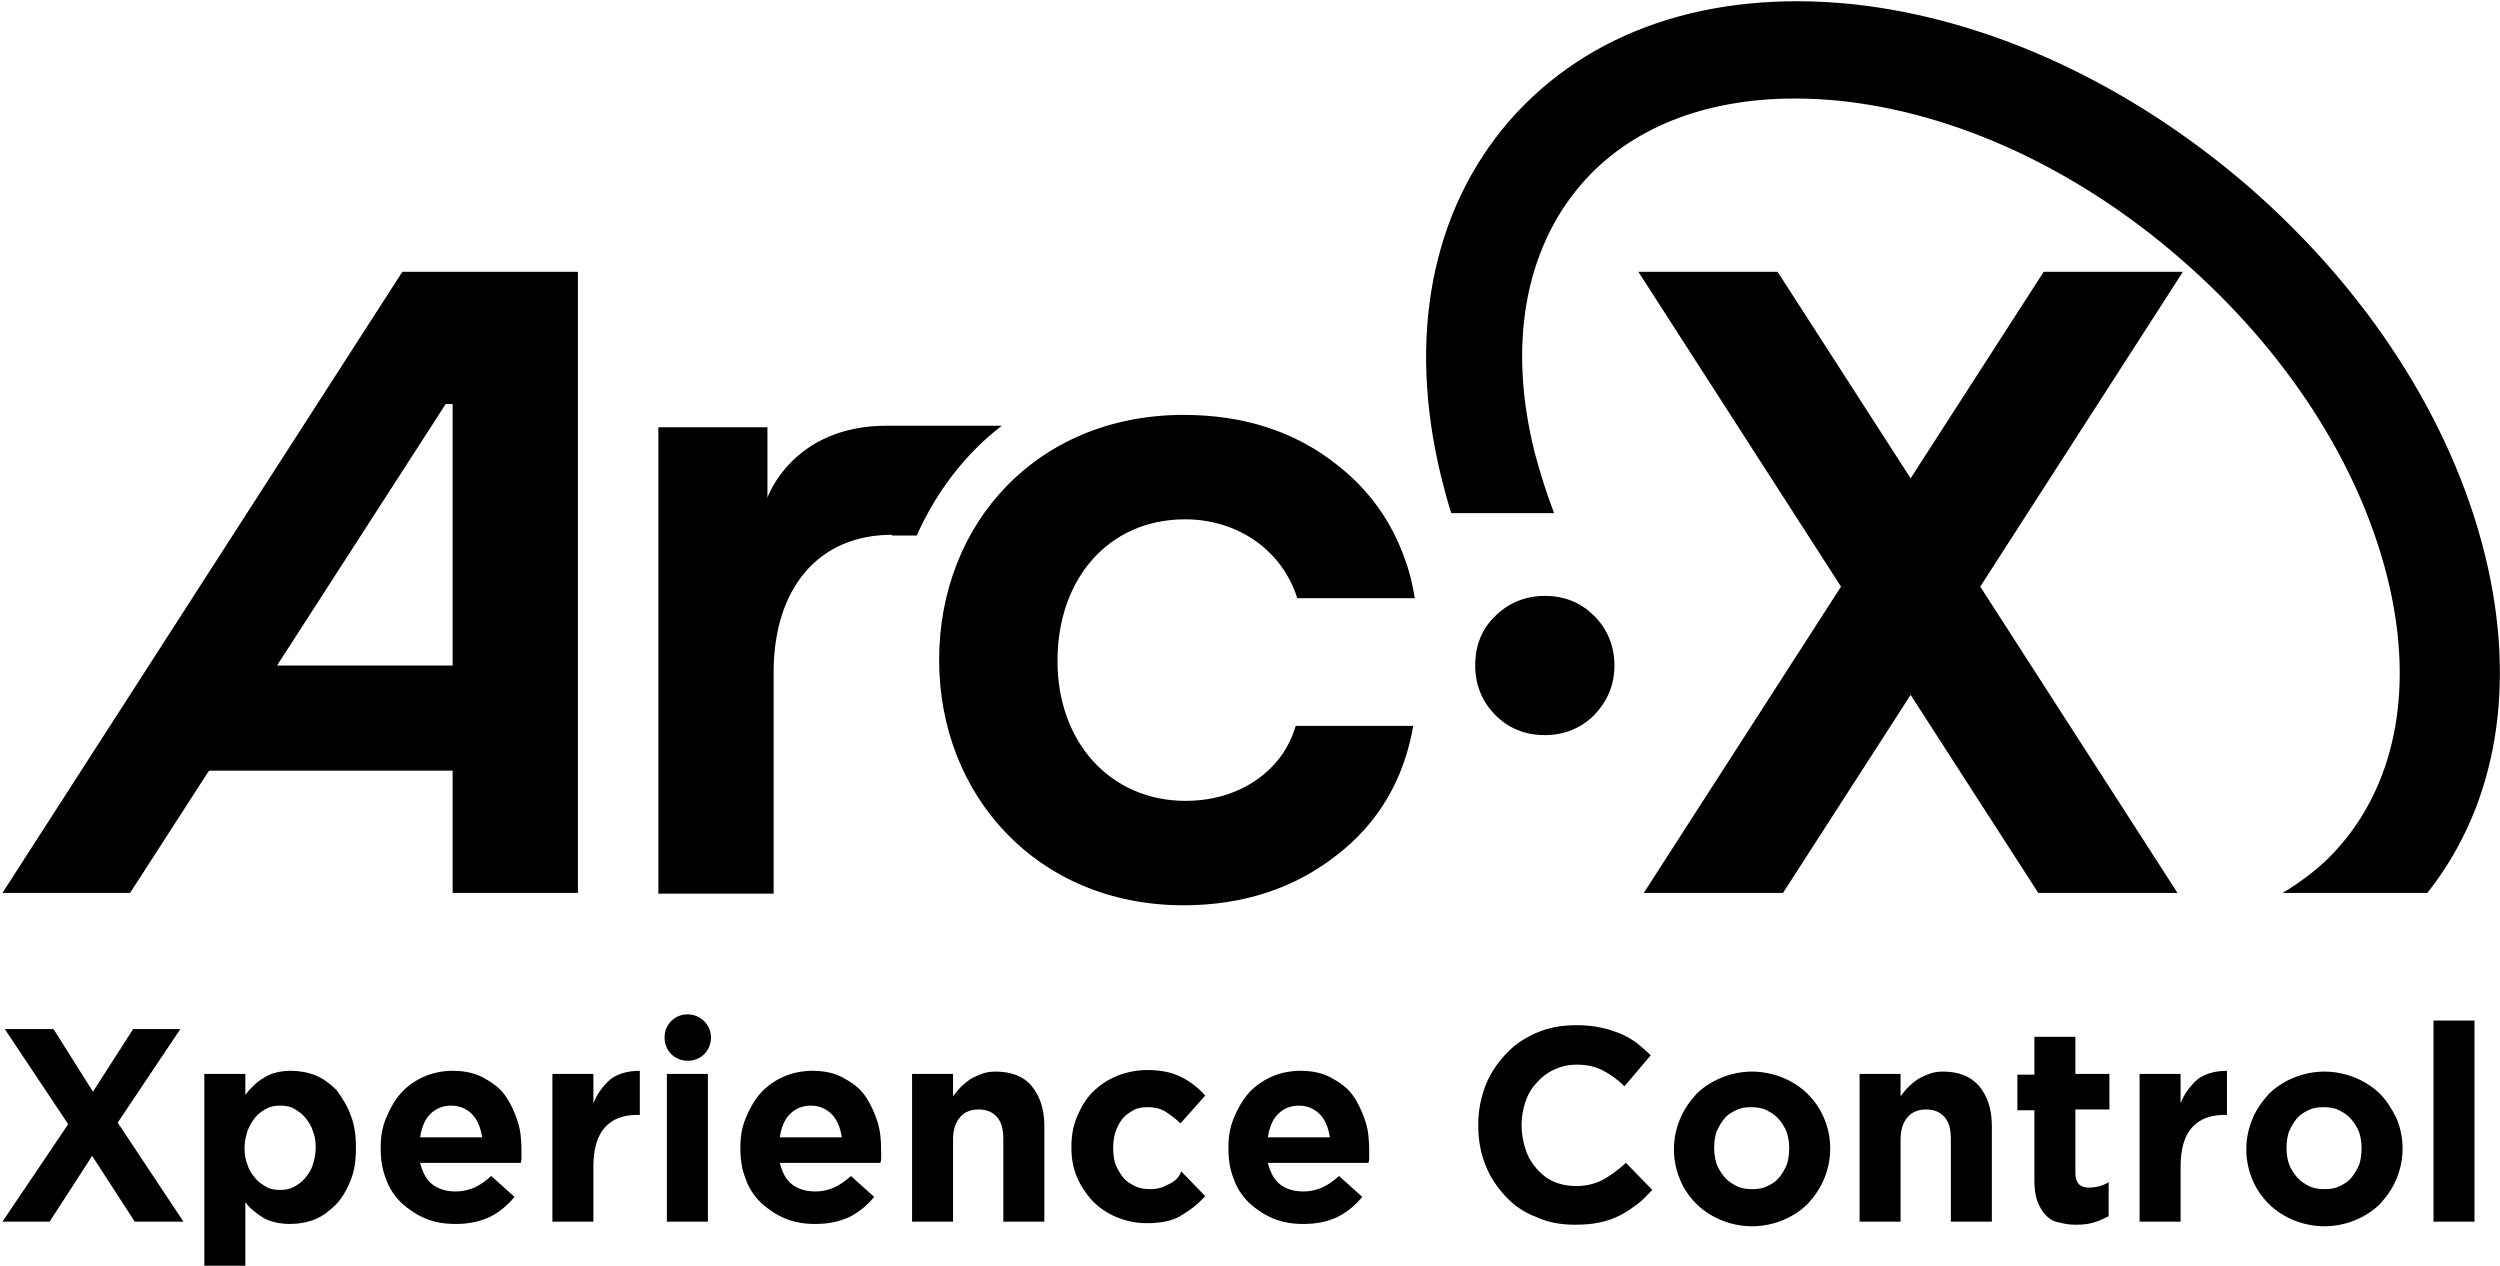
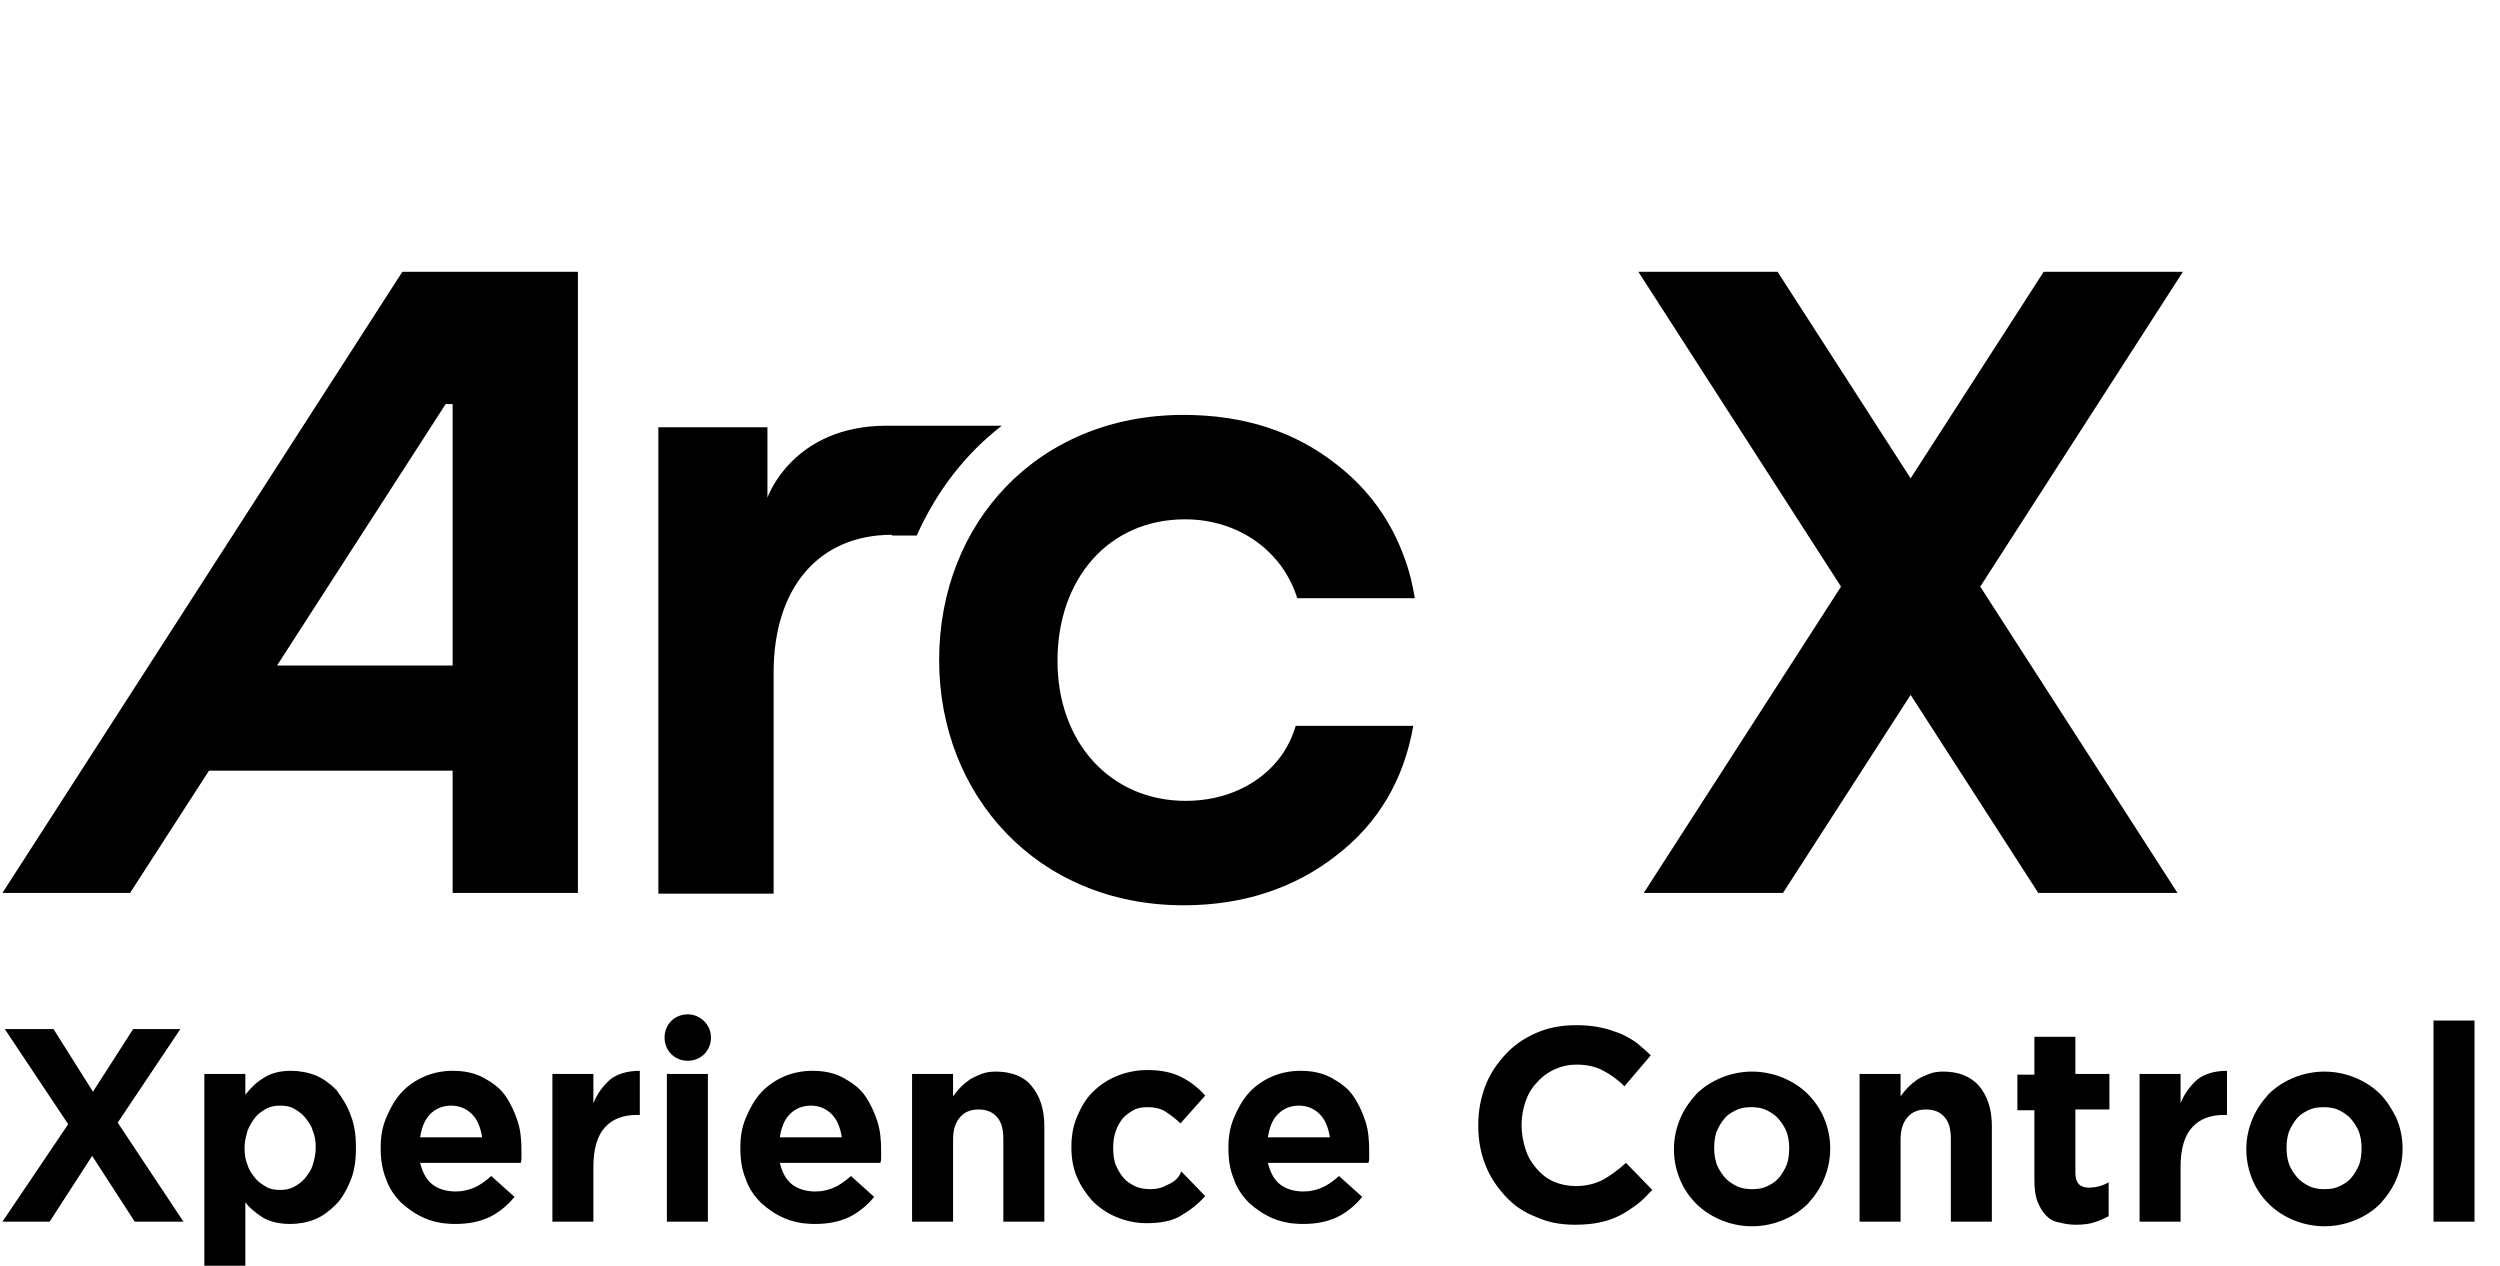
<svg xmlns="http://www.w3.org/2000/svg" fill="none" viewBox="0 0 954 483" height="483" width="954">
-   <path fill="black" d="M608.389 272.846C603.371 277.864 596.878 280.521 589.499 280.521C581.825 280.521 575.626 277.864 570.609 272.846C565.591 267.829 562.934 261.335 562.934 253.956C562.934 246.577 565.296 240.084 570.609 235.066C575.626 230.048 582.12 227.392 589.499 227.392C597.173 227.392 603.371 230.048 608.389 235.066C613.407 240.084 616.063 246.577 616.063 253.956C616.063 261.335 613.407 267.534 608.389 272.846ZM948.119 211.158C935.427 160.39 903.55 110.803 858.095 71.252C812.64 31.995 759.216 7.202 706.973 1.594C652.368 -4.014 606.028 11.629 575.922 46.163C546.11 80.697 536.96 128.808 549.947 181.937C551.128 186.659 552.309 191.087 553.785 195.81H593.041C590.089 188.135 587.728 180.461 585.662 172.787C575.331 131.76 581.825 95.455 603.371 70.366C621.967 48.82 650.597 37.603 684.836 37.603C690.444 37.603 696.347 37.899 702.25 38.489C746.819 43.212 793.16 64.758 832.711 99.292C872.263 133.826 900.008 176.624 910.929 220.013C921.259 261.04 914.766 297.345 893.219 322.433C887.021 329.812 879.347 335.716 871.082 340.733H926.277C953.137 306.79 960.516 261.04 948.119 211.158Z" />
  <path fill="black" d="M340.372 204.075C312.332 204.075 295.213 224.441 295.213 256.614V341.03H251.234V163.048H292.851V189.908C292.851 189.908 302.296 162.458 338.306 162.458C345.685 162.458 374.316 162.458 382.285 162.458C368.117 173.379 357.196 187.841 349.817 204.37H340.372V204.075ZM452.238 198.172C472.604 198.172 489.428 210.274 495.036 228.278H539.901C539.015 222.966 537.834 217.948 536.064 213.225C531.046 199.058 522.486 186.956 510.385 177.511C494.151 164.524 474.375 158.325 451.648 158.325C396.157 158.325 358.377 199.353 358.377 251.891C358.377 303.544 395.862 345.457 451.648 345.457C474.375 345.457 493.856 338.964 509.794 326.567C526.028 314.17 535.768 297.346 539.31 276.98H494.446C493.265 281.112 491.199 285.244 488.838 288.491C481.164 299.117 467.881 305.611 452.533 305.611C423.607 305.611 403.536 283.178 403.536 252.186C403.536 220.899 423.017 198.172 452.238 198.172ZM220.537 103.721V340.735H172.721V294.099H79.745L49.639 340.735H0.938L153.535 103.721H220.537ZM172.721 253.957V154.193H170.064L105.719 253.957H172.721ZM832.995 103.721H779.866L729.098 182.529L678.331 103.721H625.202L702.534 223.851L627.268 340.735H680.397L729.098 265.174L777.8 340.735H830.929L755.663 223.851L832.995 103.721ZM68.824 392.683H50.82L35.471 416.591L20.418 392.683H1.823L26.026 428.988L0.938 466.178H18.942L35.176 441.089L51.41 466.178H70.005L44.916 428.397L68.824 392.683ZM133.76 425.446C135.236 428.988 135.826 433.12 135.826 437.842V438.138C135.826 442.86 135.236 446.992 133.76 450.534C132.284 454.076 130.513 457.323 128.152 459.684C125.79 462.046 123.134 464.112 120.182 465.292C117.231 466.473 113.984 467.063 110.737 467.063C106.605 467.063 103.063 466.178 100.407 464.702C97.75 462.931 95.389 461.16 93.618 458.799V483.002H77.974V409.802H93.618V417.772C95.684 415.115 97.75 413.049 100.702 411.278C103.358 409.507 106.9 408.621 111.032 408.621C114.279 408.621 117.526 409.212 120.478 410.393C123.429 411.573 126.086 413.639 128.447 416C130.513 418.952 132.579 421.904 133.76 425.446ZM120.478 437.842C120.478 435.481 120.182 433.415 119.297 431.349C118.707 429.283 117.526 427.807 116.345 426.331C115.165 424.855 113.689 423.97 112.213 423.084C110.737 422.199 108.966 421.904 106.9 421.904C104.834 421.904 103.358 422.199 101.587 423.084C100.111 423.97 98.636 424.855 97.455 426.331C96.274 427.807 95.389 429.283 94.503 431.349C93.913 433.415 93.323 435.481 93.323 437.842V438.138C93.323 440.499 93.618 442.565 94.503 444.631C95.094 446.697 96.274 448.173 97.455 449.649C98.636 451.125 100.111 452.01 101.587 452.896C103.063 453.781 104.834 454.076 106.9 454.076C108.966 454.076 110.442 453.781 112.213 452.896C113.689 452.01 115.165 451.125 116.345 449.649C117.526 448.173 118.707 446.697 119.297 444.631C119.887 442.86 120.478 440.499 120.478 437.842ZM197.514 427.807C198.695 431.349 198.99 435.186 198.99 439.318V439.613C198.99 440.499 198.99 441.089 198.99 441.679C198.99 442.27 198.99 442.86 198.695 443.746H160.324C161.21 447.288 162.685 450.239 165.047 452.01C167.408 453.781 170.36 454.667 173.902 454.667C176.558 454.667 178.919 454.076 180.985 453.191C183.052 452.305 185.118 450.83 187.479 448.763L196.334 456.733C193.677 459.98 190.431 462.636 186.889 464.407C183.052 466.178 178.919 467.063 173.902 467.063C169.769 467.063 165.932 466.473 162.39 464.997C158.848 463.521 155.897 461.455 153.24 459.094C150.584 456.438 148.518 453.486 147.337 449.944C145.861 446.402 145.271 442.565 145.271 438.138V437.842C145.271 433.71 145.861 430.168 147.337 426.626C148.813 423.084 150.584 419.838 152.945 417.181C155.306 414.525 158.258 412.459 161.505 410.983C164.752 409.507 168.589 408.621 172.721 408.621C177.443 408.621 181.281 409.507 184.527 411.278C187.774 413.049 190.726 415.115 192.792 418.067C194.858 421.018 196.334 424.265 197.514 427.807ZM183.937 433.71C183.347 430.168 182.166 427.217 180.1 425.151C178.034 423.084 175.377 421.904 172.131 421.904C168.884 421.904 166.227 423.084 164.161 425.151C162.095 427.217 160.914 430.168 160.324 434.005H183.937V433.71ZM232.934 411.868C230.277 414.23 227.916 417.181 226.44 421.018V409.802H210.797V466.178H226.44V445.221C226.44 438.433 227.916 433.415 230.868 430.168C233.819 426.922 237.951 425.446 243.264 425.446H244.15V408.621C239.427 408.621 235.59 409.802 232.934 411.868ZM254.48 466.178H270.124V409.802H254.48V466.178ZM334.764 427.807C335.945 431.349 336.24 435.186 336.24 439.318V439.613C336.24 440.499 336.24 441.089 336.24 441.679C336.24 442.27 336.24 442.86 335.945 443.746H297.574C298.459 447.288 299.935 450.239 302.296 452.01C304.658 453.781 307.609 454.667 311.151 454.667C313.808 454.667 316.169 454.076 318.235 453.191C320.301 452.305 322.367 450.83 324.729 448.763L333.583 456.733C330.927 459.98 327.68 462.636 324.138 464.407C320.301 466.178 316.169 467.063 311.151 467.063C307.019 467.063 303.182 466.473 299.64 464.997C296.098 463.521 293.146 461.455 290.49 459.094C287.834 456.438 285.767 453.486 284.587 449.944C283.111 446.402 282.521 442.565 282.521 438.138V437.842C282.521 433.71 283.111 430.168 284.587 426.626C286.063 423.084 287.834 419.838 290.195 417.181C292.556 414.525 295.508 412.459 298.754 410.983C302.001 409.507 305.838 408.621 309.971 408.621C314.693 408.621 318.53 409.507 321.777 411.278C325.024 413.049 327.975 415.115 330.041 418.067C332.108 421.018 333.583 424.265 334.764 427.807ZM321.187 433.71C320.596 430.168 319.416 427.217 317.35 425.151C315.283 423.084 312.627 421.904 309.38 421.904C306.133 421.904 303.477 423.084 301.411 425.151C299.345 427.217 298.164 430.168 297.574 434.005H321.187V433.71ZM379.924 408.917C377.857 408.917 376.087 409.212 374.611 409.802C373.135 410.393 371.659 410.983 370.183 411.868C369.003 412.754 367.822 413.639 366.641 414.82C365.461 416.001 364.575 417.181 363.69 418.362V409.802H348.046V466.178H363.69V434.891C363.69 431.054 364.575 428.397 366.346 426.331C368.117 424.265 370.478 423.379 373.43 423.379C376.382 423.379 378.743 424.265 380.514 426.331C382.285 428.397 382.875 431.054 382.875 434.891V466.178H398.519V429.578C398.519 423.084 396.748 418.067 393.501 414.23C390.549 410.688 385.827 408.917 379.924 408.917ZM445.744 452.01C443.678 453.191 441.612 453.781 438.956 453.781C436.89 453.781 434.823 453.486 433.052 452.6C431.282 451.715 429.806 450.83 428.625 449.354C427.444 447.878 426.559 446.402 425.673 444.336C425.083 442.565 424.788 440.499 424.788 438.138V437.842C424.788 435.776 425.083 433.71 425.673 431.939C426.264 430.168 427.149 428.397 428.33 426.921C429.511 425.446 430.986 424.56 432.462 423.675C433.938 422.789 436.004 422.494 437.775 422.494C440.727 422.494 443.088 423.084 444.859 424.265C446.63 425.446 448.696 426.922 450.467 428.693L459.912 418.067C457.256 415.115 454.304 412.754 450.762 410.983C447.22 409.212 443.088 408.326 437.775 408.326C433.643 408.326 429.511 409.212 425.969 410.688C422.427 412.163 419.475 414.23 416.819 416.886C414.162 419.543 412.391 422.789 410.915 426.331C409.44 429.873 408.849 433.71 408.849 437.547V437.842C408.849 441.975 409.44 445.517 410.915 449.058C412.391 452.6 414.457 455.552 416.819 458.209C419.475 460.865 422.427 462.931 425.969 464.407C429.511 465.883 433.348 466.768 437.48 466.768C443.088 466.768 447.515 465.883 450.762 463.817C454.304 461.75 457.256 459.389 459.912 456.438L450.762 446.992C449.877 449.649 447.811 451.125 445.744 452.01ZM521.01 427.807C522.191 431.349 522.486 435.186 522.486 439.318V439.613C522.486 440.499 522.486 441.089 522.486 441.679C522.486 442.27 522.486 442.86 522.191 443.746H483.82C484.706 447.288 486.181 450.239 488.543 452.01C490.904 453.781 493.856 454.667 497.397 454.667C500.054 454.667 502.415 454.076 504.481 453.191C506.547 452.305 508.614 450.83 510.975 448.763L519.83 456.733C517.173 459.98 513.926 462.636 510.385 464.407C506.547 466.178 502.415 467.063 497.397 467.063C493.265 467.063 489.428 466.473 485.886 464.997C482.344 463.521 479.393 461.455 476.736 459.094C474.08 456.438 472.014 453.486 470.833 449.944C469.357 446.402 468.767 442.565 468.767 438.138V437.842C468.767 433.71 469.357 430.168 470.833 426.626C472.309 423.084 474.08 419.838 476.441 417.181C478.802 414.525 481.754 412.459 485.001 410.983C488.247 409.507 492.085 408.621 496.217 408.621C500.939 408.621 504.776 409.507 508.023 411.278C511.27 413.049 514.222 415.115 516.288 418.067C518.354 421.018 519.83 424.265 521.01 427.807ZM507.433 433.71C506.843 430.168 505.662 427.217 503.596 425.151C501.53 423.084 498.873 421.904 495.627 421.904C492.38 421.904 489.723 423.084 487.657 425.151C485.591 427.217 484.41 430.168 483.82 434.005H507.433V433.71ZM611.625 450.239C608.673 451.715 605.426 452.6 601.294 452.6C598.342 452.6 595.391 452.01 592.734 450.83C590.078 449.649 588.012 447.878 586.241 445.812C584.47 443.746 582.994 441.384 582.109 438.433C581.223 435.776 580.633 432.53 580.633 429.578V429.283C580.633 426.036 581.223 423.084 582.109 420.428C582.994 417.771 584.47 415.115 586.536 413.049C588.307 410.983 590.668 409.212 593.325 408.031C595.981 406.851 598.638 406.26 601.589 406.26C605.131 406.26 608.378 406.851 611.329 408.326C614.281 409.802 617.233 411.868 619.889 414.525L629.925 402.718C628.154 400.947 626.383 399.472 624.612 397.996C622.546 396.52 620.479 395.339 618.413 394.454C616.052 393.568 613.691 392.683 610.739 392.093C608.083 391.502 604.836 391.207 601.589 391.207C595.981 391.207 590.963 392.093 586.241 394.159C581.518 396.225 577.681 398.881 574.434 402.423C571.188 405.965 568.531 409.802 566.76 414.525C564.989 419.247 564.104 423.97 564.104 429.283V429.578C564.104 434.891 564.989 439.909 566.76 444.336C568.531 449.059 571.188 452.896 574.434 456.438C577.681 459.979 581.518 462.636 586.241 464.407C590.668 466.473 595.686 467.358 600.999 467.358C604.541 467.358 607.788 467.063 610.444 466.473C613.396 465.883 615.757 464.997 618.118 463.817C620.479 462.636 622.546 461.16 624.612 459.684C626.678 458.209 628.449 456.142 630.515 454.076L620.479 443.746C617.233 446.697 614.281 448.763 611.625 450.239ZM696.04 426.626C697.516 430.168 698.402 434.005 698.402 438.138V438.433C698.402 442.565 697.516 446.402 696.04 449.944C694.565 453.486 692.499 456.438 689.842 459.389C687.186 462.046 683.939 464.112 680.397 465.588C676.855 467.063 672.723 467.949 668.591 467.949C664.458 467.949 660.326 467.063 656.784 465.588C653.242 464.112 649.995 462.046 647.339 459.389C644.683 456.733 642.616 453.781 641.141 450.239C639.665 446.697 638.779 442.86 638.779 438.728V438.433C638.779 434.301 639.665 430.463 641.141 426.921C642.616 423.38 644.683 420.428 647.339 417.476C649.995 414.82 653.242 412.754 656.784 411.278C660.326 409.802 664.458 408.917 668.591 408.917C672.723 408.917 676.855 409.802 680.397 411.278C683.939 412.754 687.186 414.82 689.842 417.476C692.203 419.838 694.565 423.084 696.04 426.626ZM682.758 438.138C682.758 436.071 682.463 434.005 681.873 432.234C681.282 430.463 680.102 428.693 678.921 427.217C677.741 425.741 675.97 424.56 674.199 423.675C672.428 422.789 670.362 422.494 668.295 422.494C665.934 422.494 664.163 422.789 662.392 423.675C660.621 424.56 659.145 425.446 657.965 426.921C656.784 428.397 655.899 429.873 655.013 431.939C654.423 433.71 654.128 435.776 654.128 437.842V438.138C654.128 440.204 654.423 442.27 655.013 444.041C655.604 445.812 656.784 447.583 657.965 449.058C659.145 450.534 660.916 451.715 662.687 452.6C664.458 453.486 666.524 453.781 668.591 453.781C670.952 453.781 672.723 453.486 674.494 452.6C676.265 451.715 677.741 450.83 678.921 449.354C680.102 447.878 680.987 446.402 681.873 444.336C682.463 442.565 682.758 440.499 682.758 438.138ZM741.495 408.917C739.429 408.917 737.658 409.212 736.182 409.802C734.707 410.393 733.231 410.983 731.755 411.868C730.574 412.754 729.394 413.639 728.213 414.82C727.032 416.001 726.147 417.181 725.261 418.362V409.802H709.618V466.178H725.261V434.891C725.261 431.054 726.147 428.397 727.918 426.331C729.689 424.265 732.05 423.379 735.002 423.379C737.953 423.379 740.315 424.265 742.086 426.331C743.857 428.397 744.447 431.054 744.447 434.891V466.178H760.09V429.578C760.09 423.084 758.319 418.067 755.073 414.23C751.826 410.688 747.398 408.917 741.495 408.917ZM791.968 395.635H776.324V410.097H769.831V423.675H776.324V450.239C776.324 453.486 776.619 456.142 777.505 458.504C778.39 460.57 779.276 462.341 780.752 463.817C782.227 465.292 783.703 466.178 785.769 466.473C787.835 467.063 789.902 467.358 792.263 467.358C794.919 467.358 797.281 467.063 799.051 466.473C801.118 465.883 802.889 464.997 804.66 464.112V451.125C802.298 452.6 799.642 453.191 796.985 453.191C793.739 453.191 791.968 451.42 791.968 447.583V423.379H804.955V409.802H791.968V395.635ZM838.603 411.868C835.947 414.23 833.585 417.181 832.11 421.018V409.802H816.466V466.178H832.11V445.221C832.11 438.433 833.585 433.415 836.537 430.168C839.489 426.922 843.621 425.446 848.934 425.446H849.819V408.621C845.097 408.621 841.259 409.802 838.603 411.868ZM914.459 426.626C915.935 430.168 916.821 434.005 916.821 438.138V438.433C916.821 442.565 915.935 446.402 914.459 449.944C912.983 453.486 910.917 456.438 908.261 459.389C905.604 462.046 902.358 464.112 898.816 465.588C895.274 467.063 891.142 467.949 887.009 467.949C882.877 467.949 878.745 467.063 875.203 465.588C871.661 464.112 868.414 462.046 865.758 459.389C863.101 456.733 861.035 453.781 859.559 450.239C858.084 446.697 857.198 442.86 857.198 438.728V438.433C857.198 434.301 858.084 430.463 859.559 426.921C861.035 423.38 863.101 420.428 865.758 417.476C868.414 414.82 871.661 412.754 875.203 411.278C878.745 409.802 882.877 408.917 887.009 408.917C891.142 408.917 895.274 409.802 898.816 411.278C902.358 412.754 905.604 414.82 908.261 417.476C910.622 419.838 912.688 423.084 914.459 426.626ZM901.177 438.138C901.177 436.071 900.882 434.005 900.292 432.234C899.701 430.463 898.521 428.693 897.34 427.217C896.159 425.741 894.388 424.56 892.617 423.675C890.846 422.789 888.78 422.494 886.714 422.494C884.353 422.494 882.582 422.789 880.811 423.675C879.04 424.56 877.564 425.446 876.384 426.921C875.203 428.397 874.317 429.873 873.432 431.939C872.842 433.71 872.546 435.776 872.546 437.842V438.138C872.546 440.204 872.842 442.27 873.432 444.041C874.022 445.812 875.203 447.583 876.384 449.058C877.564 450.534 879.335 451.715 881.106 452.6C882.877 453.486 884.943 453.781 887.009 453.781C889.371 453.781 891.142 453.486 892.913 452.6C894.684 451.715 896.159 450.83 897.34 449.354C898.521 447.878 899.406 446.402 900.292 444.336C900.882 442.565 901.177 440.499 901.177 438.138ZM928.627 389.436V466.178H944.271V389.436H928.627ZM262.45 387.075C257.432 387.075 253.595 390.912 253.595 395.93C253.595 400.947 257.432 404.784 262.45 404.784C267.467 404.784 271.305 400.947 271.305 395.93C271.305 390.912 267.172 387.075 262.45 387.075Z" />
</svg>